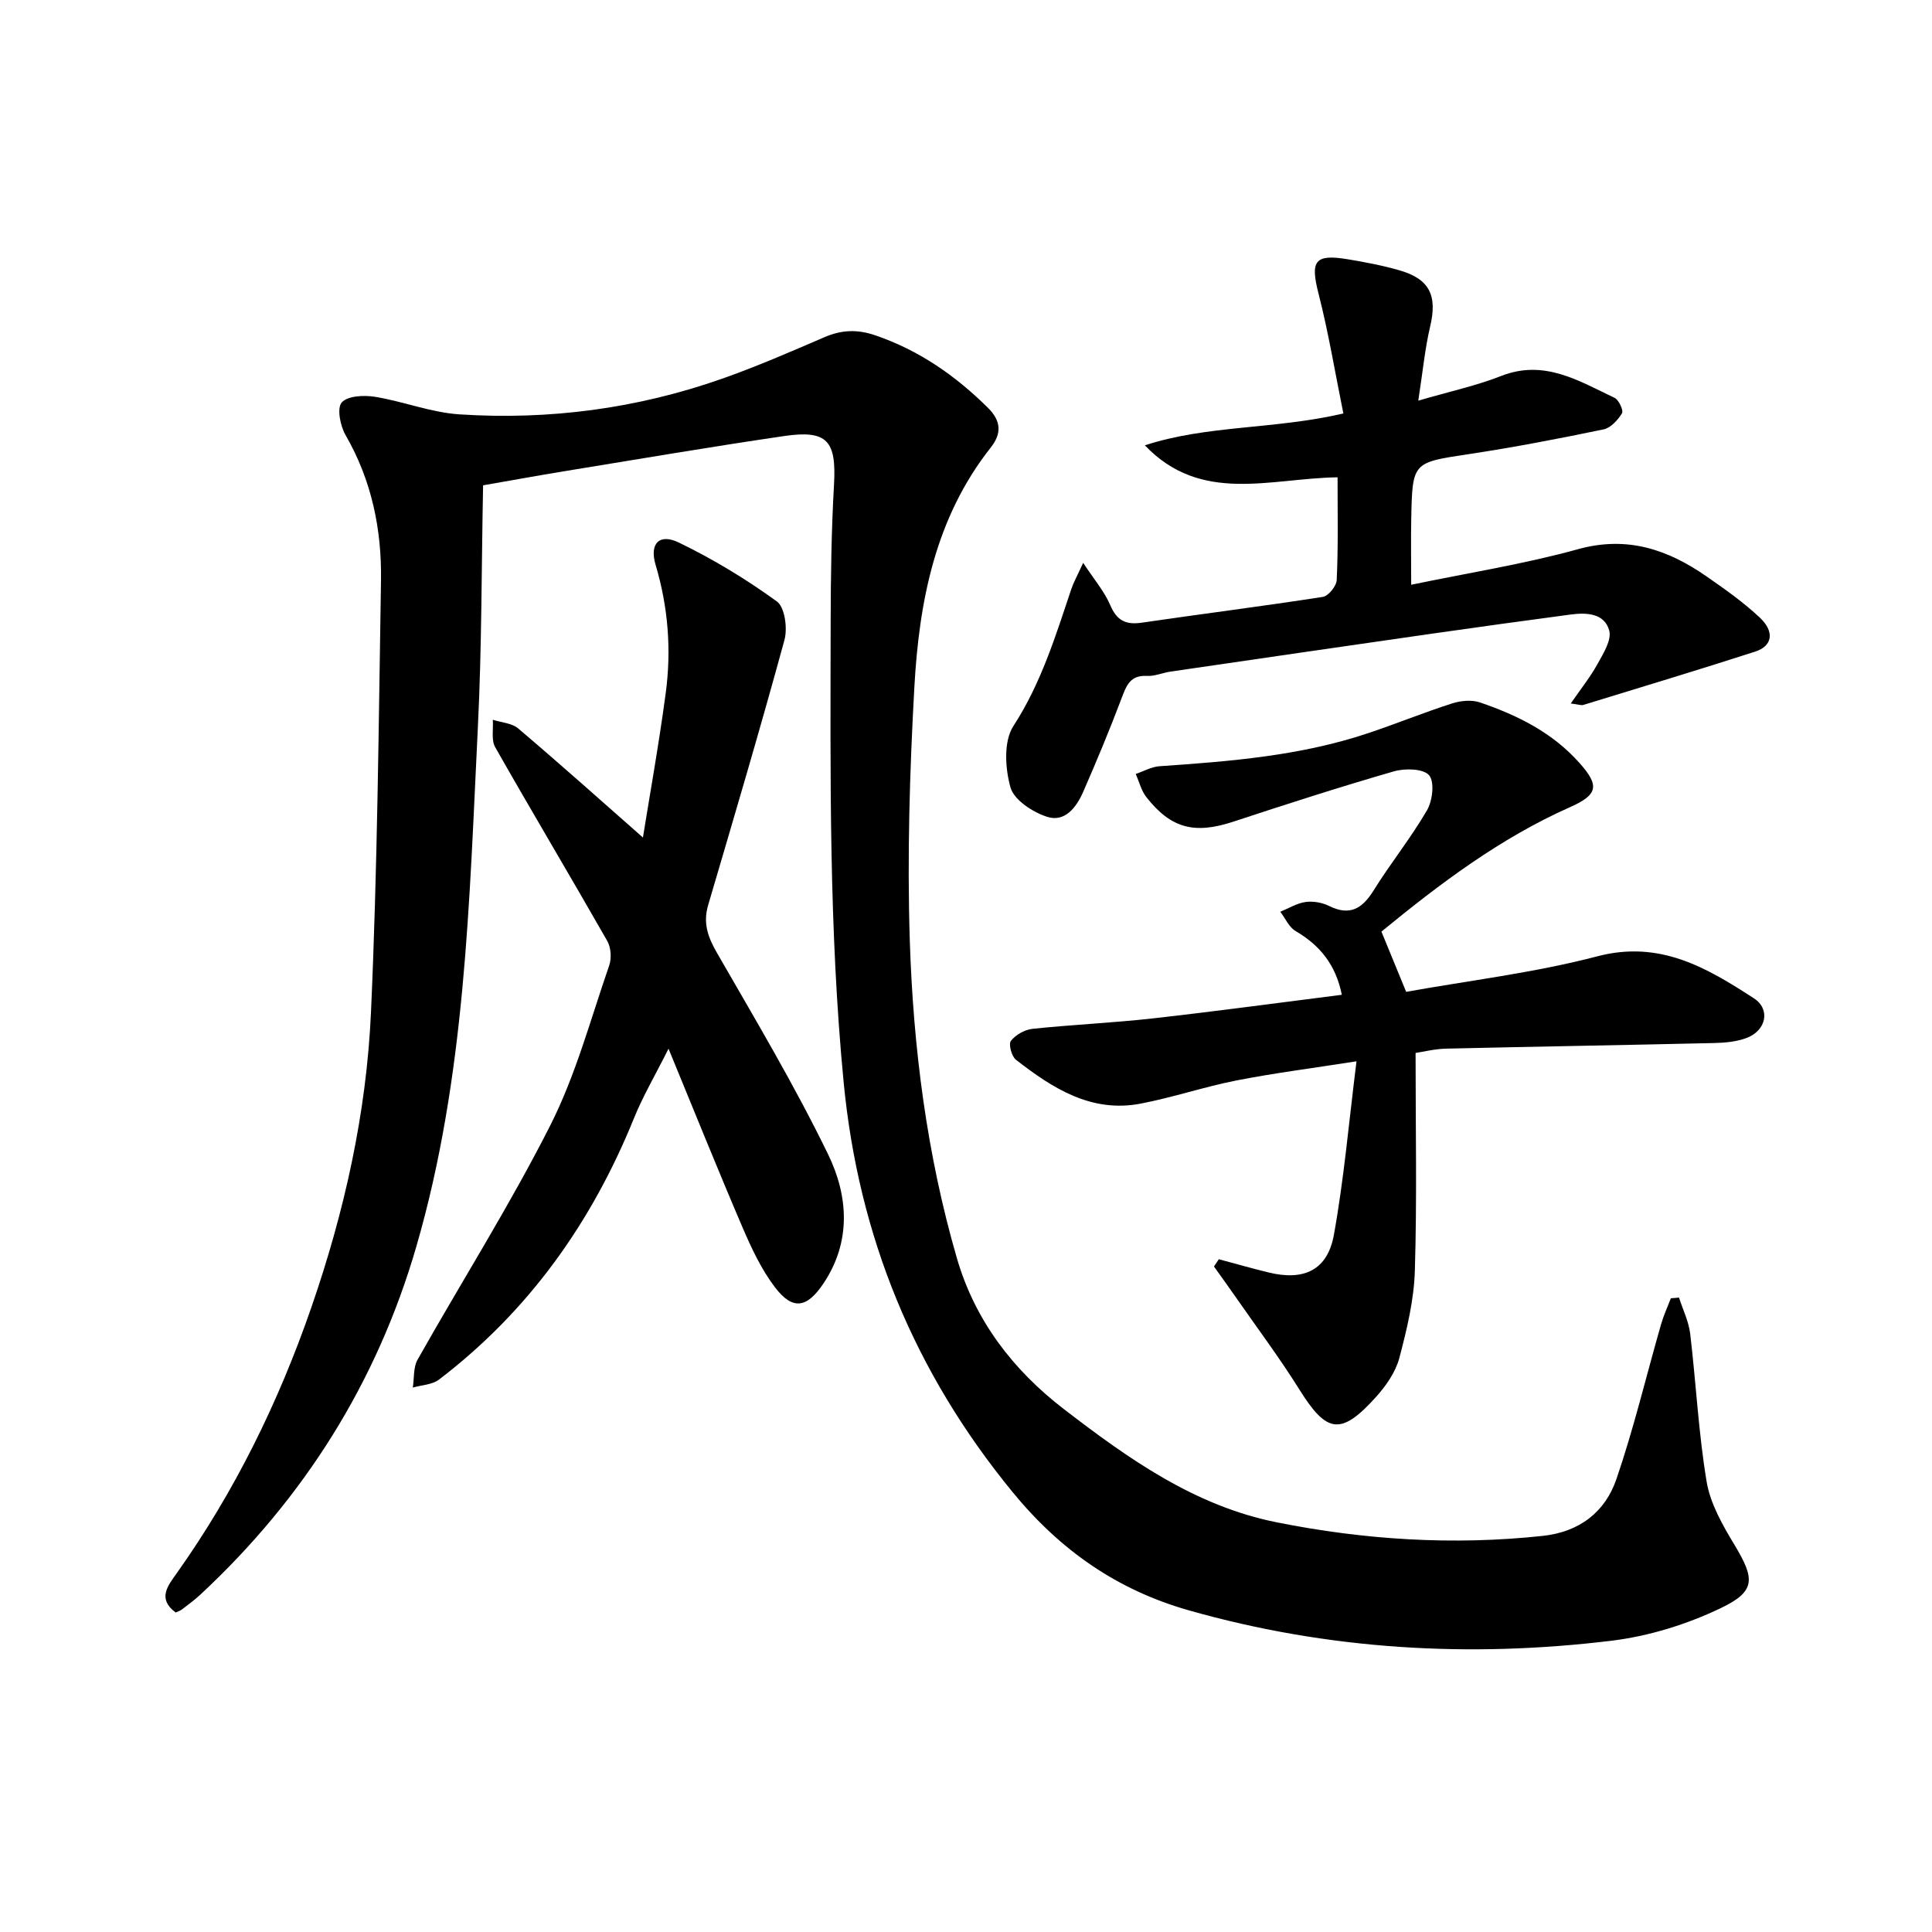
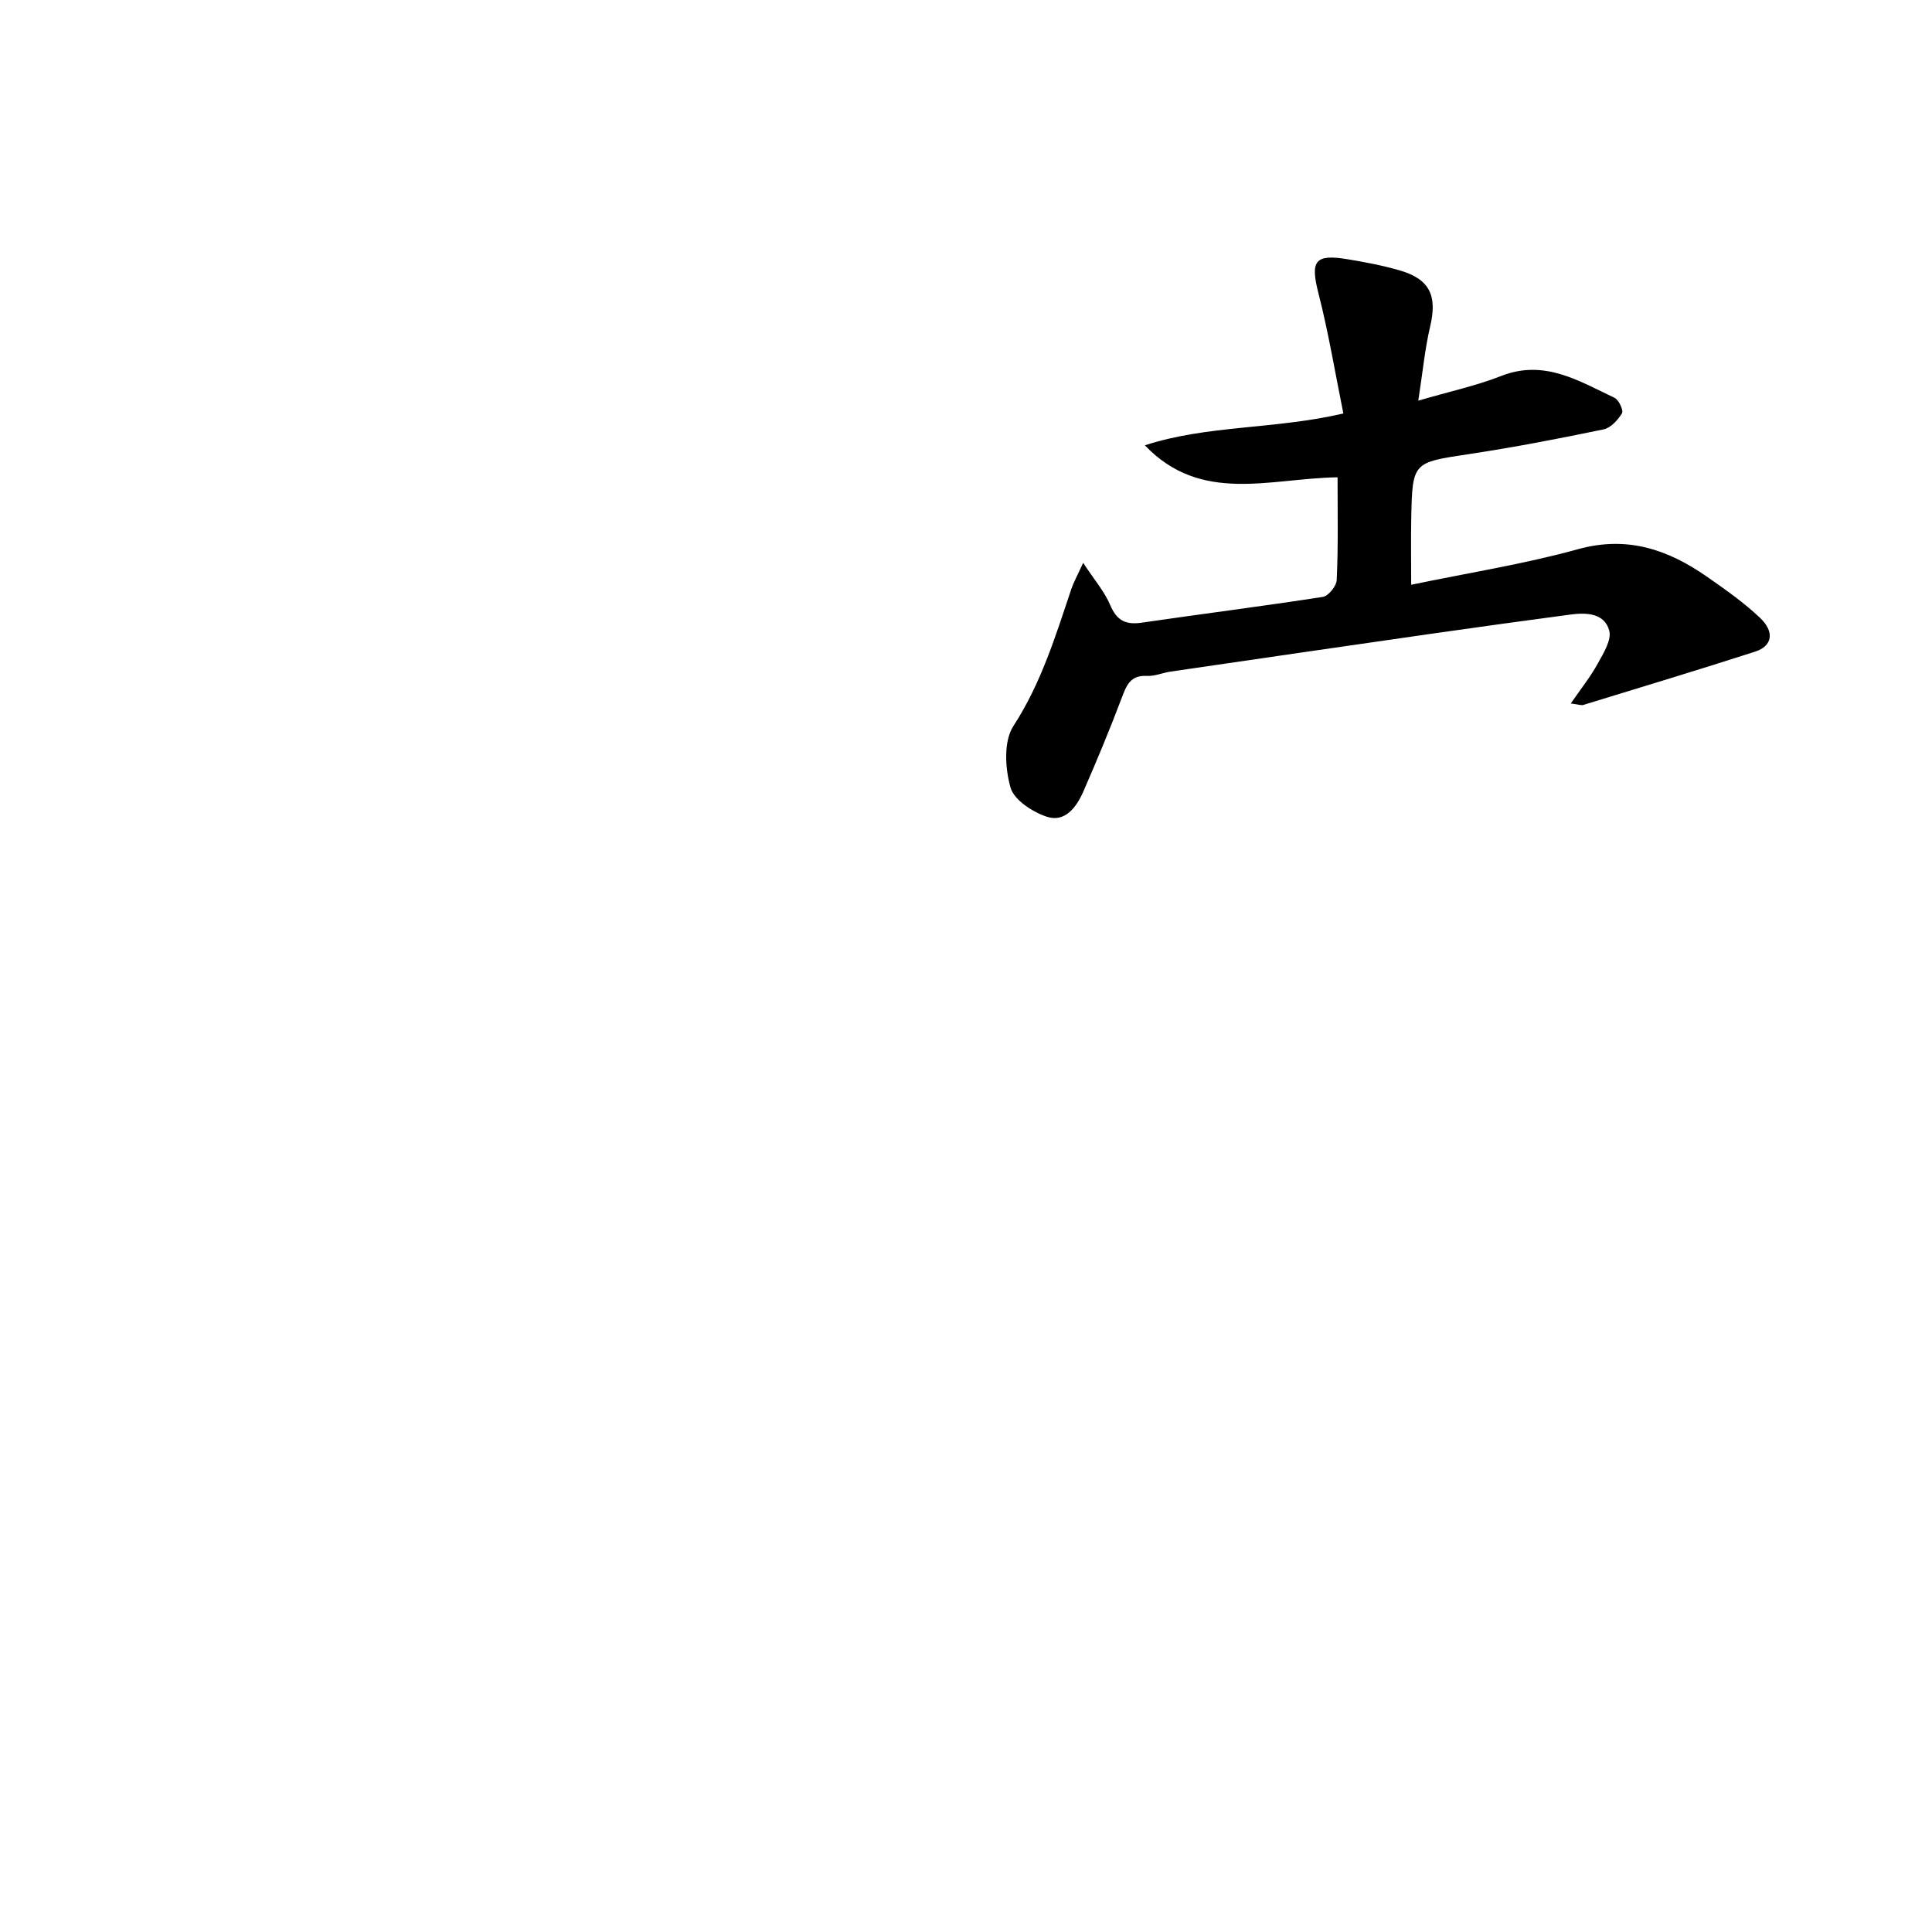
<svg xmlns="http://www.w3.org/2000/svg" enable-background="new 0 0 400 400" viewBox="0 0 400 400">
  <g fill="#000001">
-     <path d="m347.62 268.65c.79 2.48 2 4.91 2.31 7.45 1.22 10.22 1.72 20.54 3.41 30.67.76 4.55 3.3 8.98 5.74 13.03 4.24 7.04 4.52 9.63-2.78 13.13-7.05 3.38-14.94 5.83-22.69 6.77-29.48 3.58-58.72 1.86-87.42-6.28-14.85-4.21-26.64-12.4-36.57-24.53-20.36-24.86-31.87-52.89-34.95-84.8-3.06-31.72-2.75-63.49-2.69-95.28.02-9.48.15-18.97.69-28.43.52-9.1-1.35-11.42-10.34-10.1-15.27 2.24-30.5 4.84-45.73 7.32-5.37.88-10.72 1.86-16.58 2.88-.34 16.8-.26 33.43-1.08 50.02-1.79 36.15-2.54 72.45-12.75 107.61-8.17 28.14-23.24 52.03-44.63 71.97-1.21 1.13-2.56 2.12-3.88 3.13-.37.29-.86.42-1.31.64-3.86-2.85-1.6-5.56.2-8.1 12.02-16.94 21.06-35.35 27.85-54.95 6.89-19.88 11.45-40.32 12.39-61.26 1.33-29.74 1.59-59.53 2.07-89.31.17-10.59-1.92-20.76-7.33-30.14-1.1-1.9-1.83-5.56-.81-6.75 1.2-1.39 4.6-1.56 6.87-1.19 5.89.95 11.63 3.26 17.52 3.64 18.56 1.21 36.77-1.19 54.36-7.38 7.2-2.53 14.21-5.59 21.23-8.61 3.54-1.52 6.79-1.65 10.51-.37 9.04 3.09 16.56 8.32 23.28 14.97 2.78 2.75 2.93 5.33.59 8.29-11.47 14.53-14.8 31.82-15.79 49.55-.97 17.43-1.5 34.95-.95 52.4.71 22.25 3.52 44.37 9.75 65.84 3.73 12.86 11.56 23.11 22.14 31.25 13.38 10.29 27.11 20.06 44.08 23.45 18.19 3.64 36.55 4.8 55.07 2.81 7.65-.82 12.95-4.97 15.28-11.81 3.59-10.49 6.16-21.33 9.23-32.01.53-1.84 1.34-3.59 2.02-5.38.56-.03 1.12-.08 1.69-.14z" />
-     <path d="m252.34 260.71c3.45.92 6.88 1.91 10.35 2.75 7.3 1.77 12.16-.5 13.48-7.81 2.08-11.52 3.09-23.23 4.68-35.92-9.31 1.46-17.14 2.45-24.86 3.97-6.66 1.31-13.15 3.51-19.81 4.79-10.25 1.97-18.27-3.19-25.84-9.08-.9-.7-1.57-3.23-1.05-3.9.98-1.25 2.85-2.33 4.46-2.5 8.26-.87 16.57-1.23 24.82-2.15 13.03-1.46 26.02-3.23 39.24-4.9-1.25-6.25-4.56-10.26-9.58-13.2-1.36-.8-2.12-2.63-3.16-3.99 1.74-.71 3.42-1.77 5.23-2.02 1.56-.22 3.43.11 4.85.81 4.32 2.14 6.89.58 9.25-3.22 3.51-5.64 7.72-10.85 11.05-16.59 1.15-1.98 1.6-5.9.42-7.25-1.2-1.38-5-1.46-7.28-.8-11.15 3.22-22.2 6.78-33.22 10.41-8.01 2.64-12.9 1.47-18.04-5.09-1.05-1.34-1.47-3.17-2.19-4.78 1.64-.55 3.25-1.48 4.91-1.6 14.61-1 29.19-2.15 43.19-6.84 5.82-1.95 11.52-4.27 17.36-6.15 1.79-.58 4.06-.81 5.78-.23 7.78 2.65 15.04 6.24 20.66 12.57 4.15 4.67 3.82 6.54-1.98 9.12-14.44 6.41-26.89 15.8-39.05 25.77 1.6 3.9 3.15 7.66 5.12 12.47 13-2.34 26.54-3.94 39.6-7.36 12.93-3.39 22.63 2.36 32.38 8.69 3.53 2.29 2.55 6.68-1.47 8.21-2.11.8-4.53 1.01-6.82 1.06-18.47.43-36.95.73-55.42 1.16-2.39.06-4.78.67-6.32.89 0 15.5.3 30.3-.15 45.08-.18 6.06-1.65 12.16-3.21 18.07-.77 2.91-2.74 5.74-4.8 8.04-7.28 8.08-10.21 7.59-15.85-1.43-4.13-6.61-8.82-12.87-13.27-19.27-1.46-2.11-2.97-4.18-4.46-6.27.33-.5.67-1.01 1-1.51z" />
-     <path d="m133.11 173.4c1.35-8.43 3.28-19.13 4.72-29.9 1.2-8.95.51-17.81-2.1-26.57-1.31-4.41.8-6.55 4.82-4.6 7.09 3.43 13.92 7.57 20.29 12.19 1.65 1.2 2.24 5.55 1.57 7.99-5.01 18.37-10.42 36.63-15.8 54.9-1.08 3.68-.07 6.57 1.8 9.82 7.94 13.8 16.12 27.51 23.06 41.81 4.12 8.5 4.85 17.96-.97 26.67-3.41 5.1-6.36 5.66-10.06.8-2.76-3.63-4.79-7.93-6.61-12.16-5.14-11.98-10-24.08-15.42-37.23-2.78 5.55-5.31 9.84-7.16 14.41-8.74 21.57-21.77 39.91-40.35 54.09-1.41 1.08-3.6 1.13-5.43 1.66.3-1.94.08-4.17.98-5.77 9.13-16.18 19.09-31.94 27.47-48.49 5.28-10.43 8.35-22 12.21-33.13.52-1.49.37-3.71-.4-5.07-7.65-13.41-15.57-26.68-23.2-40.11-.86-1.51-.36-3.78-.5-5.69 1.78.58 3.95.68 5.26 1.8 8.88 7.54 17.55 15.29 25.82 22.58z" />
    <path d="m276.93 98.82c-13.98.2-28.24 5.6-39.9-6.62 12.92-4.22 26.63-3.25 41.1-6.59-1.71-8.43-3.07-16.71-5.14-24.81-1.74-6.78-.82-8.27 6.06-7.12 3.6.6 7.2 1.28 10.7 2.29 6.27 1.8 7.86 5.26 6.35 11.62-1.09 4.61-1.53 9.37-2.46 15.36 6.53-1.91 12.03-3.09 17.19-5.12 8.91-3.49 16.06 1.04 23.45 4.54.88.42 1.89 2.62 1.54 3.19-.86 1.4-2.34 3.04-3.82 3.34-9.25 1.92-18.54 3.71-27.89 5.12-11.65 1.76-11.7 1.59-11.93 13.52-.08 4.14-.01 8.29-.01 13.53 11.77-2.45 23.34-4.27 34.56-7.37 10.21-2.82 18.6.08 26.65 5.68 3.81 2.65 7.66 5.36 11.02 8.54 3.07 2.91 2.54 5.85-1.01 6.99-11.82 3.81-23.71 7.4-35.59 11.04-.42.13-.96-.1-2.59-.3 2.1-3.05 4.08-5.52 5.58-8.25 1.18-2.14 2.92-4.92 2.38-6.86-.98-3.58-4.68-3.75-7.98-3.31-9.54 1.28-19.08 2.58-28.62 3.95-18.08 2.59-36.15 5.23-54.23 7.87-1.64.24-3.27.98-4.88.89-3.51-.19-4.27 2.05-5.28 4.71-2.46 6.5-5.13 12.93-7.92 19.3-1.39 3.18-3.79 6.38-7.51 5.15-2.96-.97-6.79-3.46-7.53-6.04-1.13-3.96-1.46-9.58.59-12.74 5.74-8.85 8.72-18.6 11.99-28.35.46-1.38 1.19-2.67 2.46-5.44 2.3 3.51 4.41 5.94 5.61 8.77 1.36 3.2 3.22 4.1 6.51 3.62 12.49-1.83 25.02-3.4 37.5-5.34 1.15-.18 2.82-2.24 2.87-3.48.33-6.94.18-13.93.18-21.28z" />
  </g>
</svg>